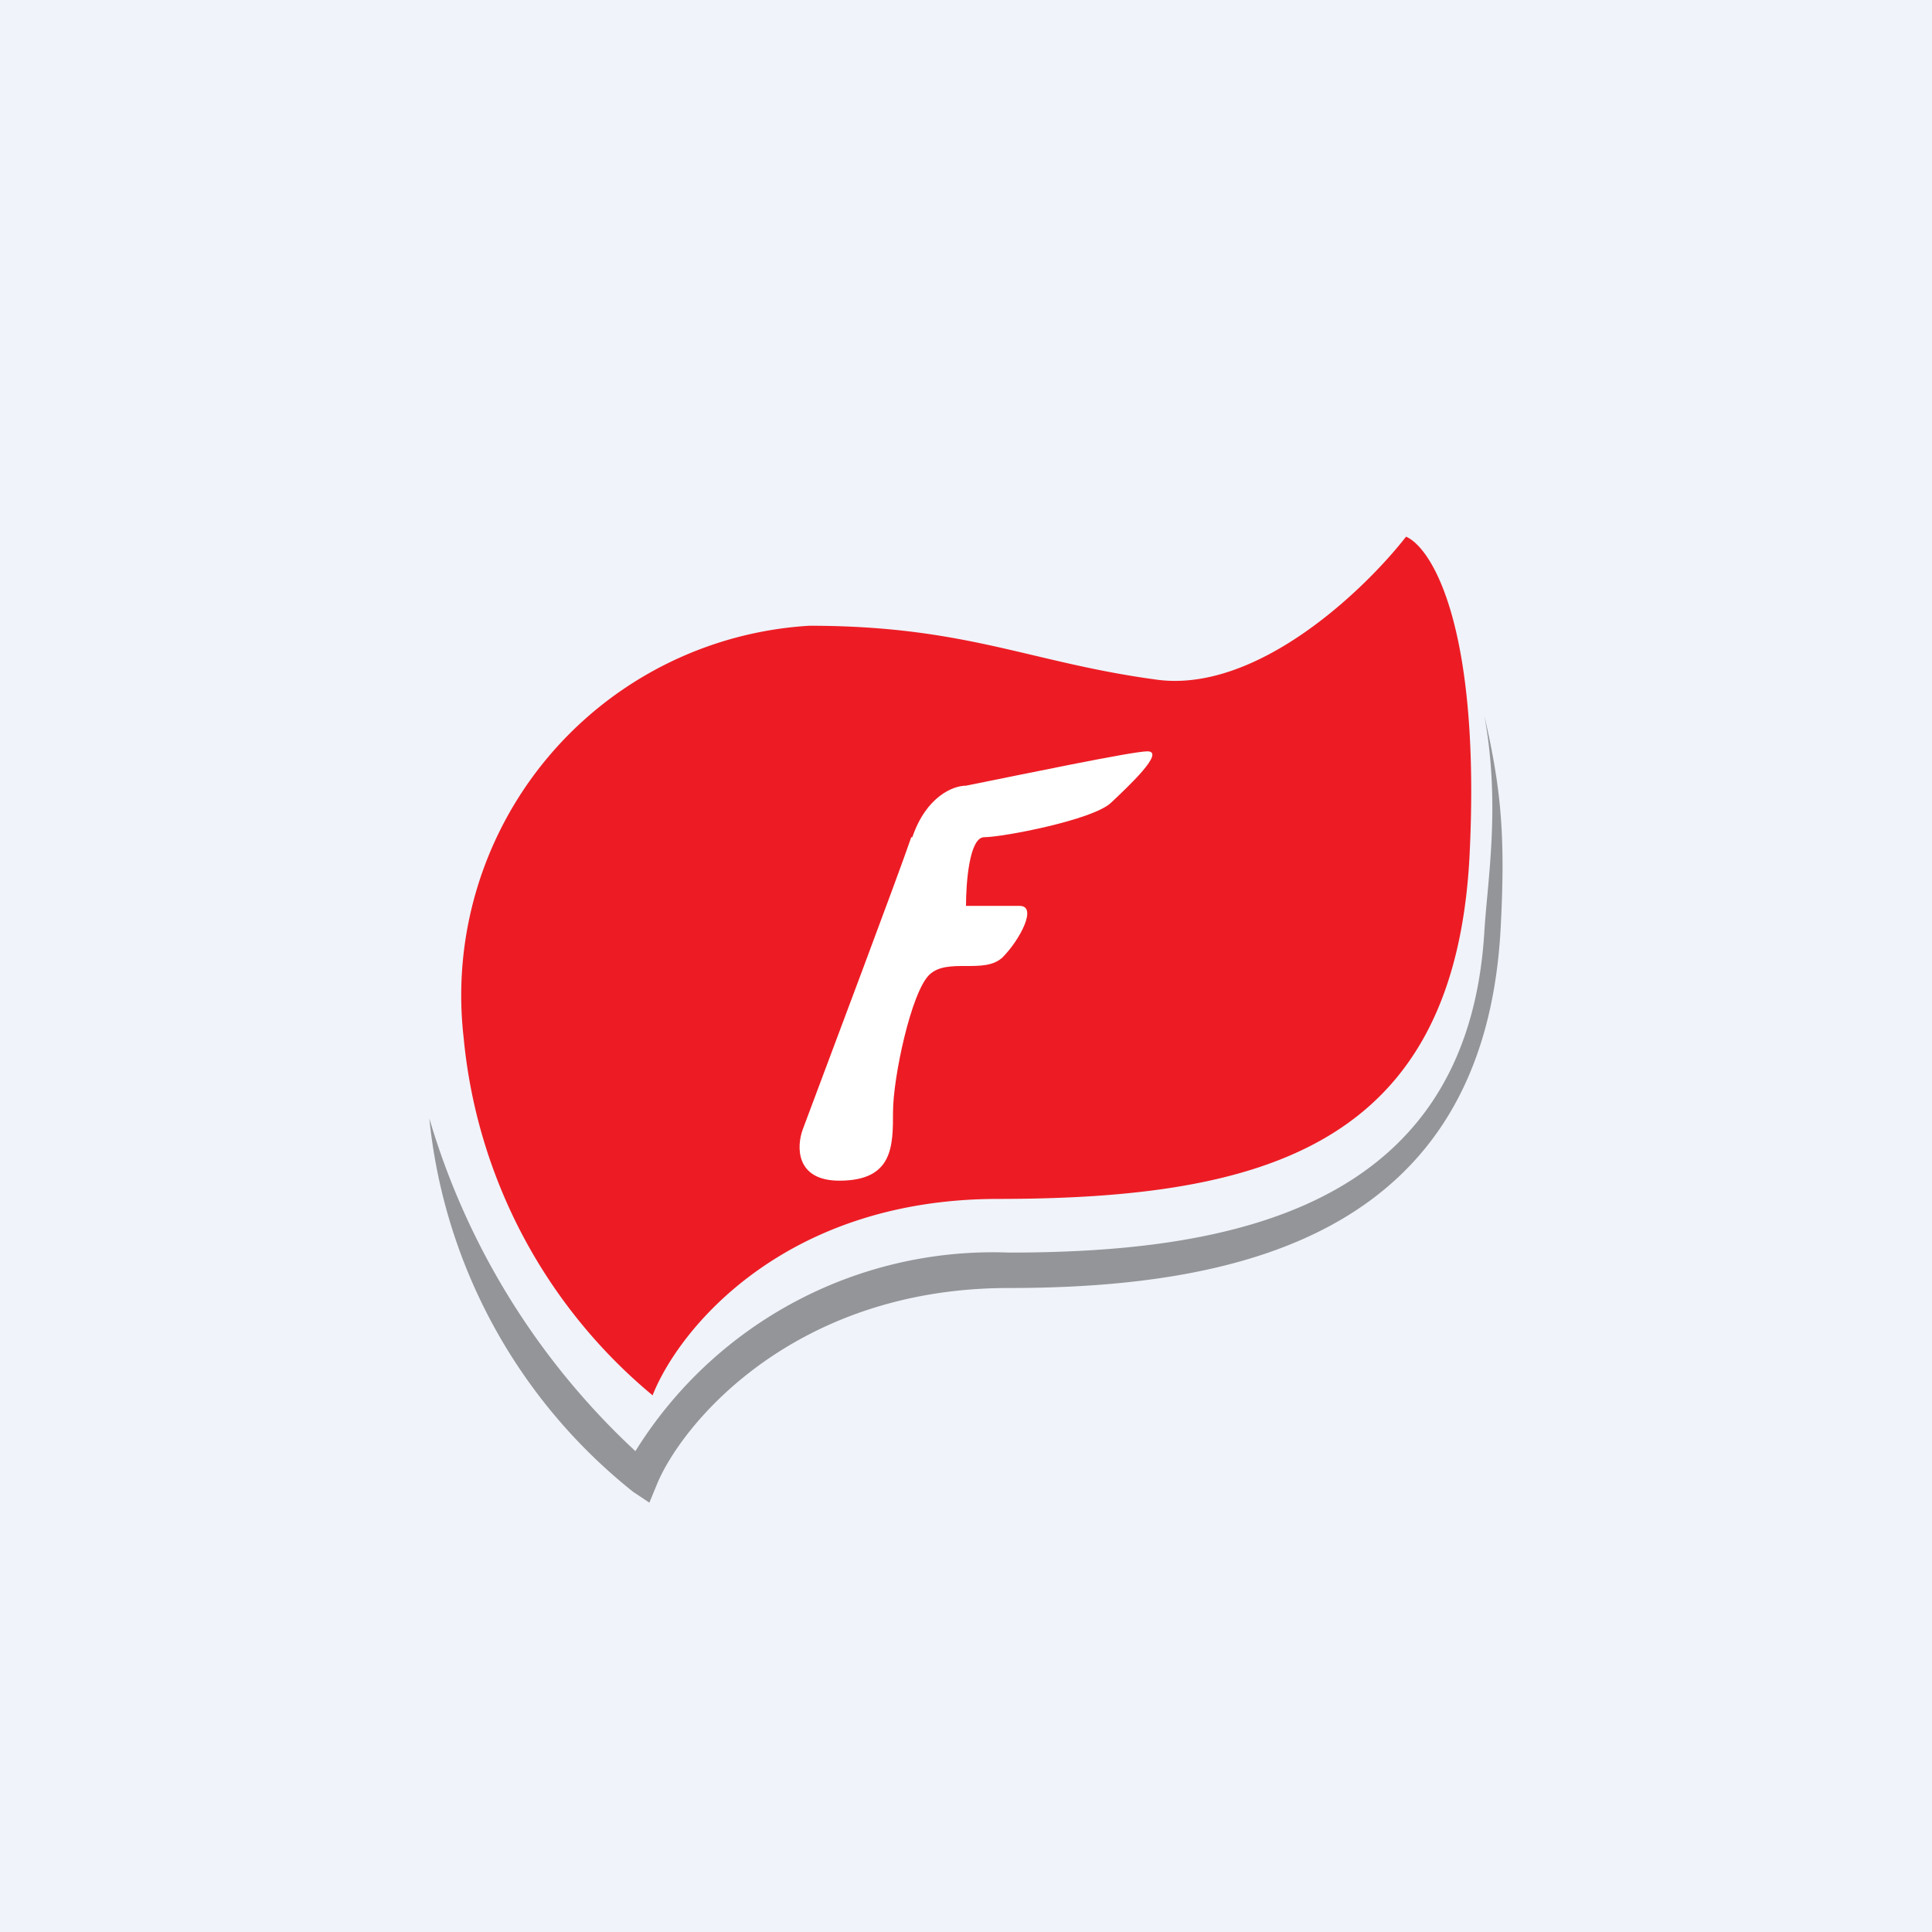
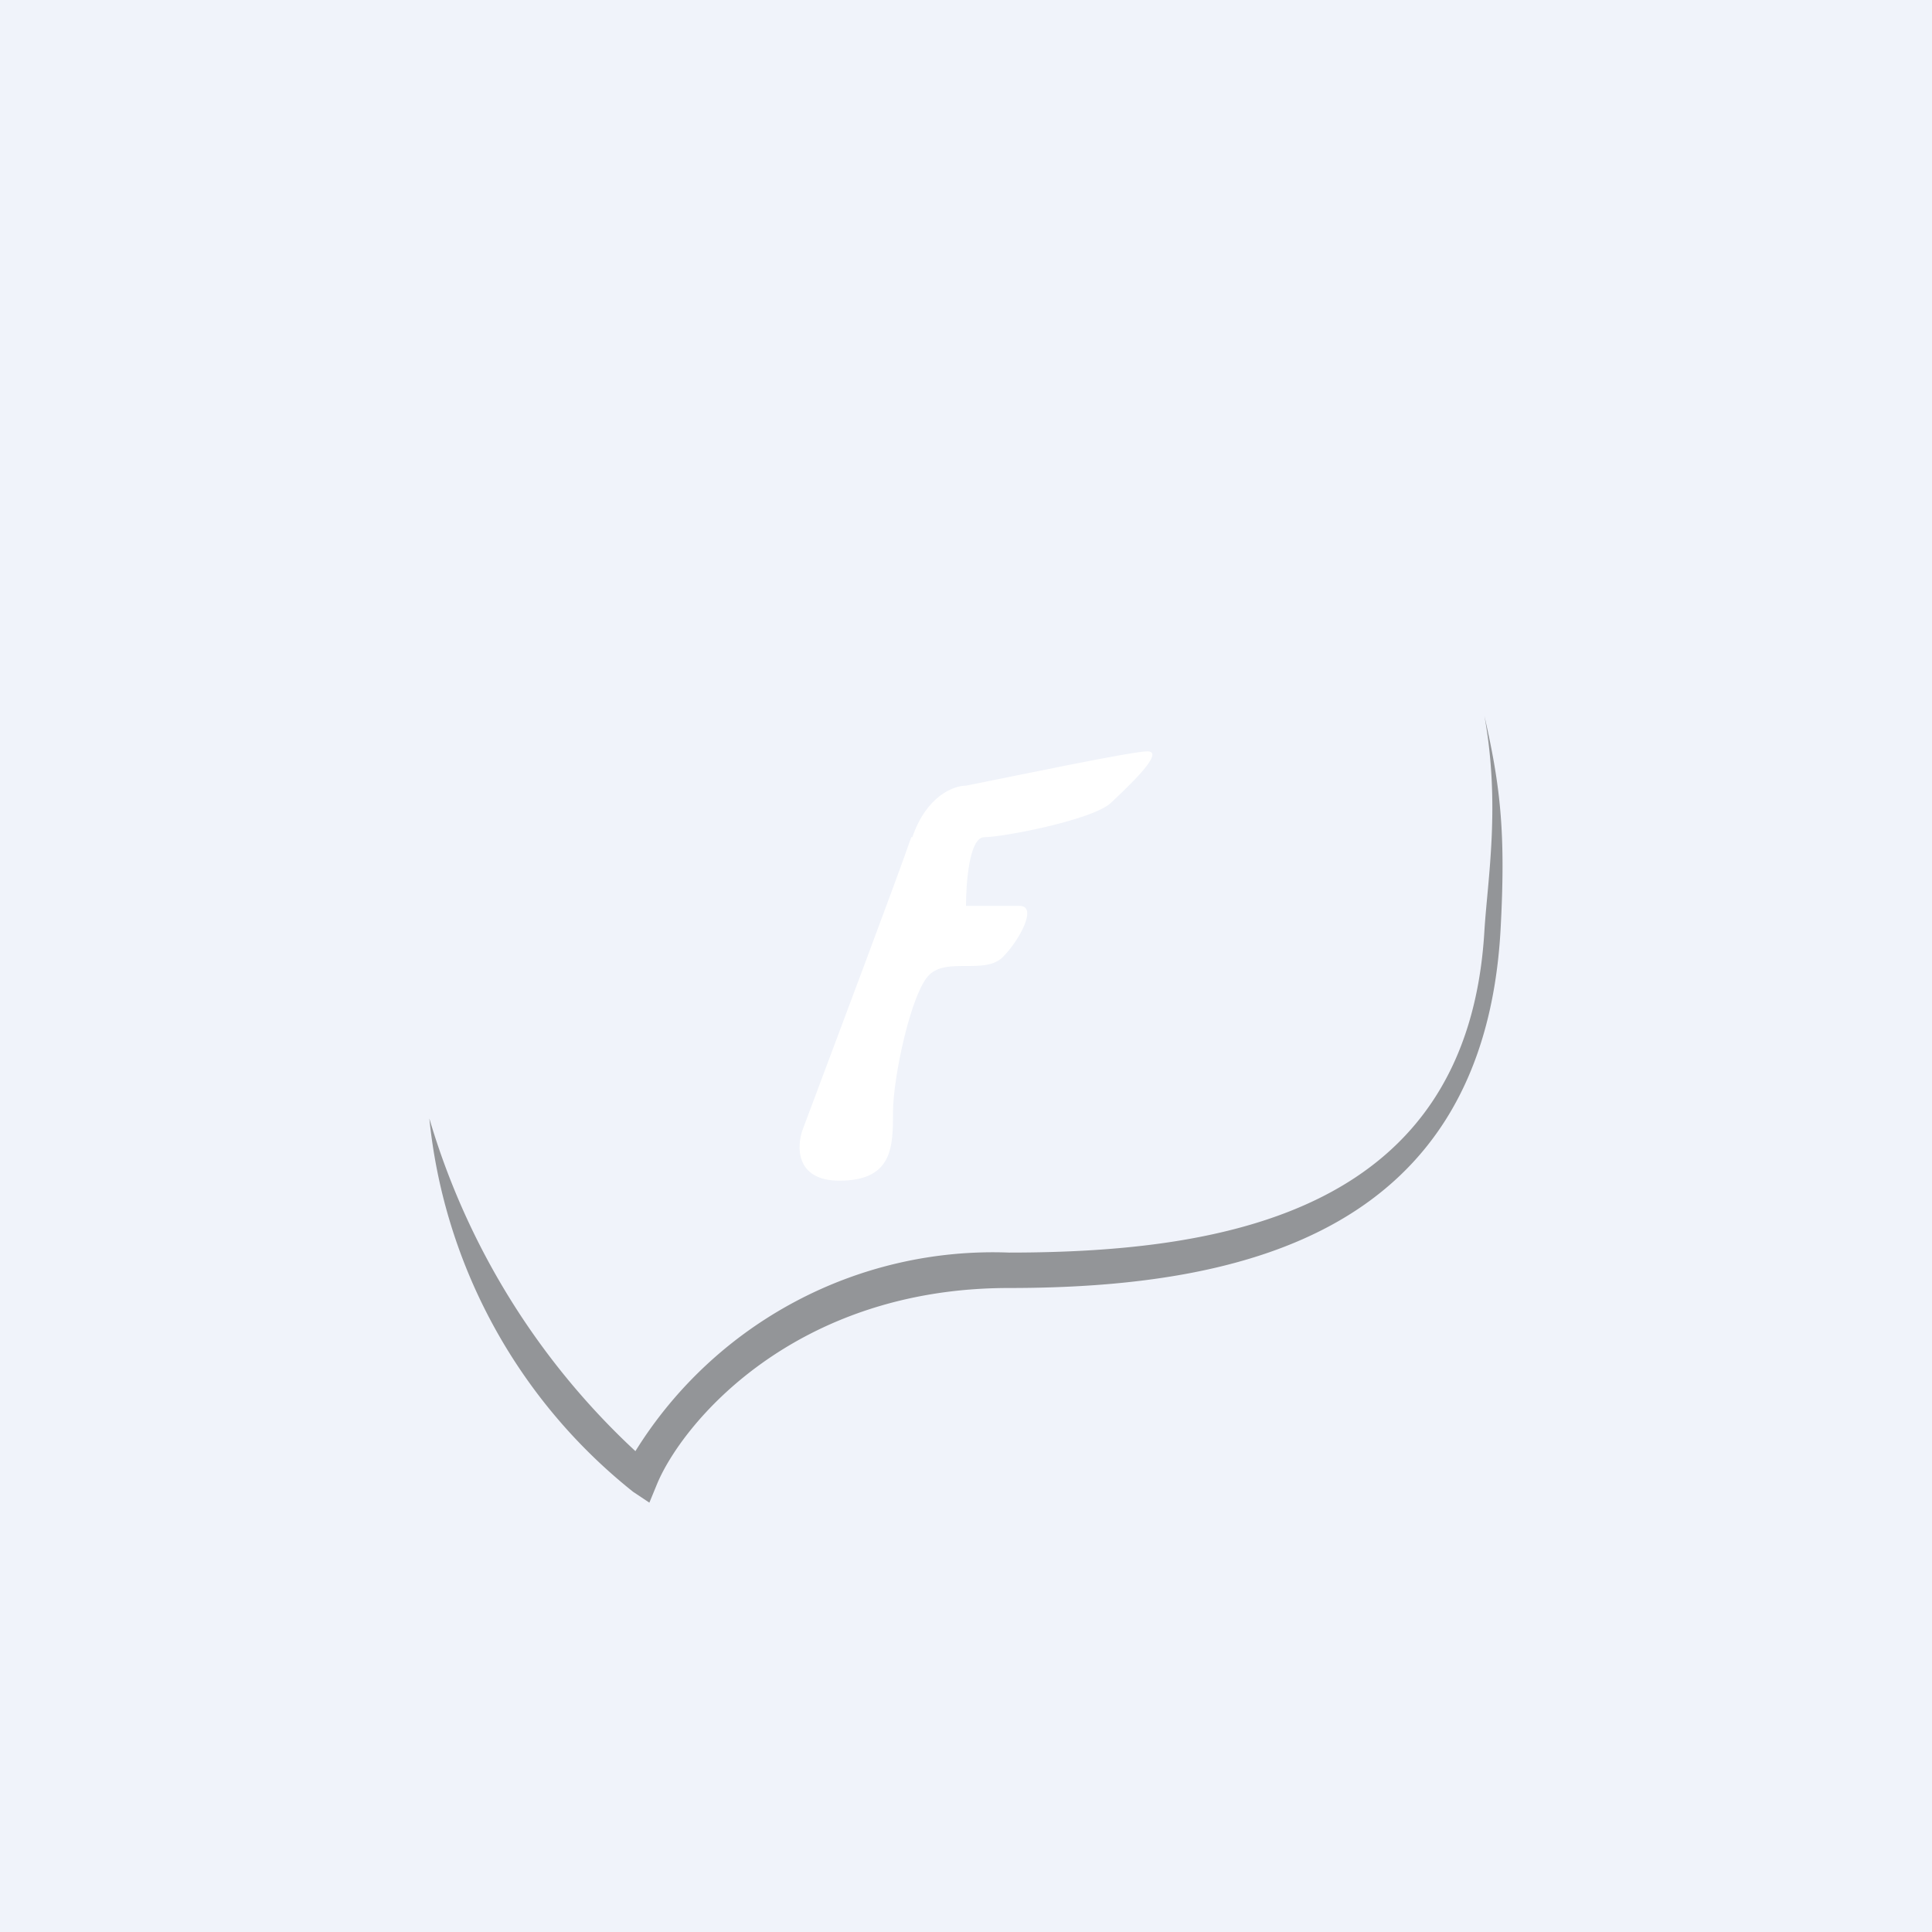
<svg xmlns="http://www.w3.org/2000/svg" width="18" height="18" viewBox="0 0 18 18">
  <path fill="#F0F3FA" d="M0 0h18v18H0z" />
-   <path d="M9.3 11.17c-2 0-2.98 1.22-3.22 1.83a4.93 4.93 0 0 1-1.76-3.33 3.45 3.45 0 0 1 3.22-3.84c1.46 0 2.05.34 3.22.5.94.14 1.95-.83 2.34-1.33.25.11.7.87.59 3-.15 2.67-1.9 3.17-4.4 3.17Z" fill="#ED1C24" />
  <path d="M8.5 7.8c.13-.38.38-.48.5-.48.5-.1 1.55-.32 1.69-.32.17 0-.17.32-.34.48-.17.16-1.01.32-1.18.32-.14 0-.17.43-.17.64h.5c.17 0 0 .32-.16.48-.17.16-.51 0-.68.16-.17.16-.34.96-.34 1.28 0 .32 0 .64-.5.64-.41 0-.4-.32-.34-.48.28-.75.88-2.34 1.01-2.72Z" fill="#fff" />
  <path d="M13.83 6.67c.15.83.03 1.52 0 2-.15 2.6-2.38 3-4.43 3a3.92 3.92 0 0 0-3.48 1.85A6.88 6.88 0 0 1 4 10.42a5.1 5.1 0 0 0 1.9 3.48l.15.1.07-.17C6.35 13.27 7.39 12 9.4 12c2.22 0 4.42-.54 4.58-3.33.05-.91 0-1.34-.15-2Z" fill="#939598" />
</svg>